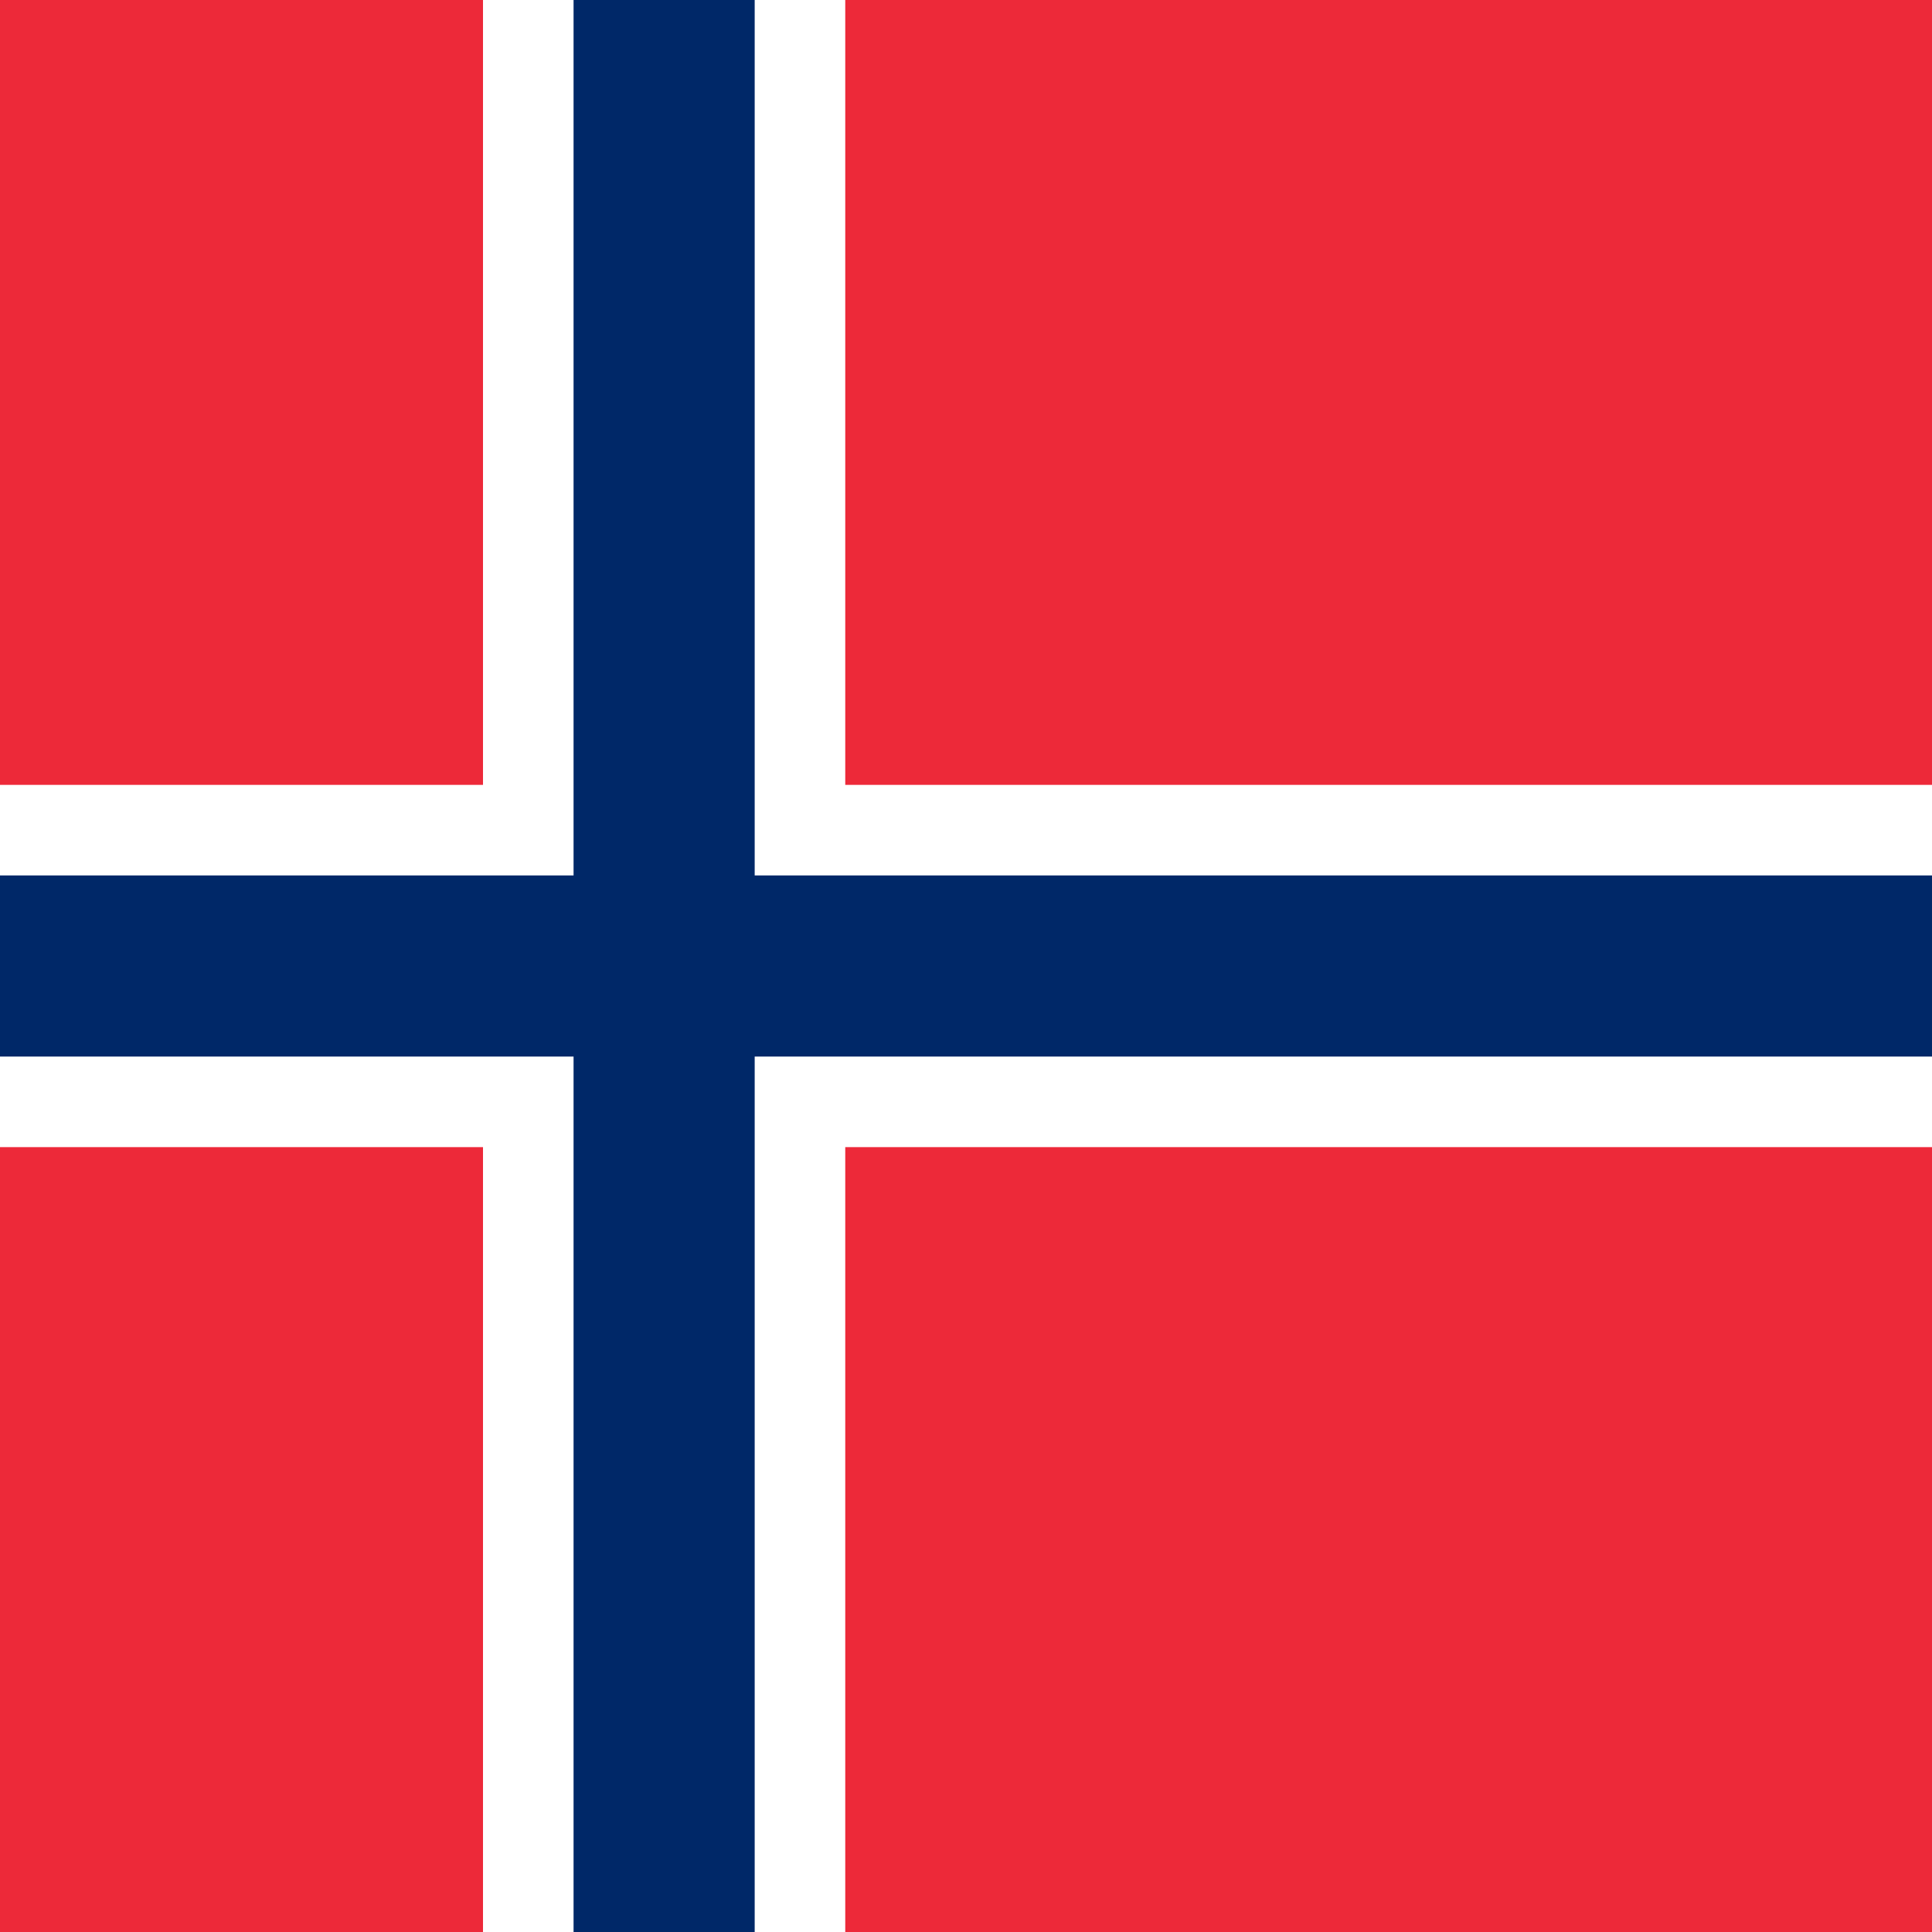
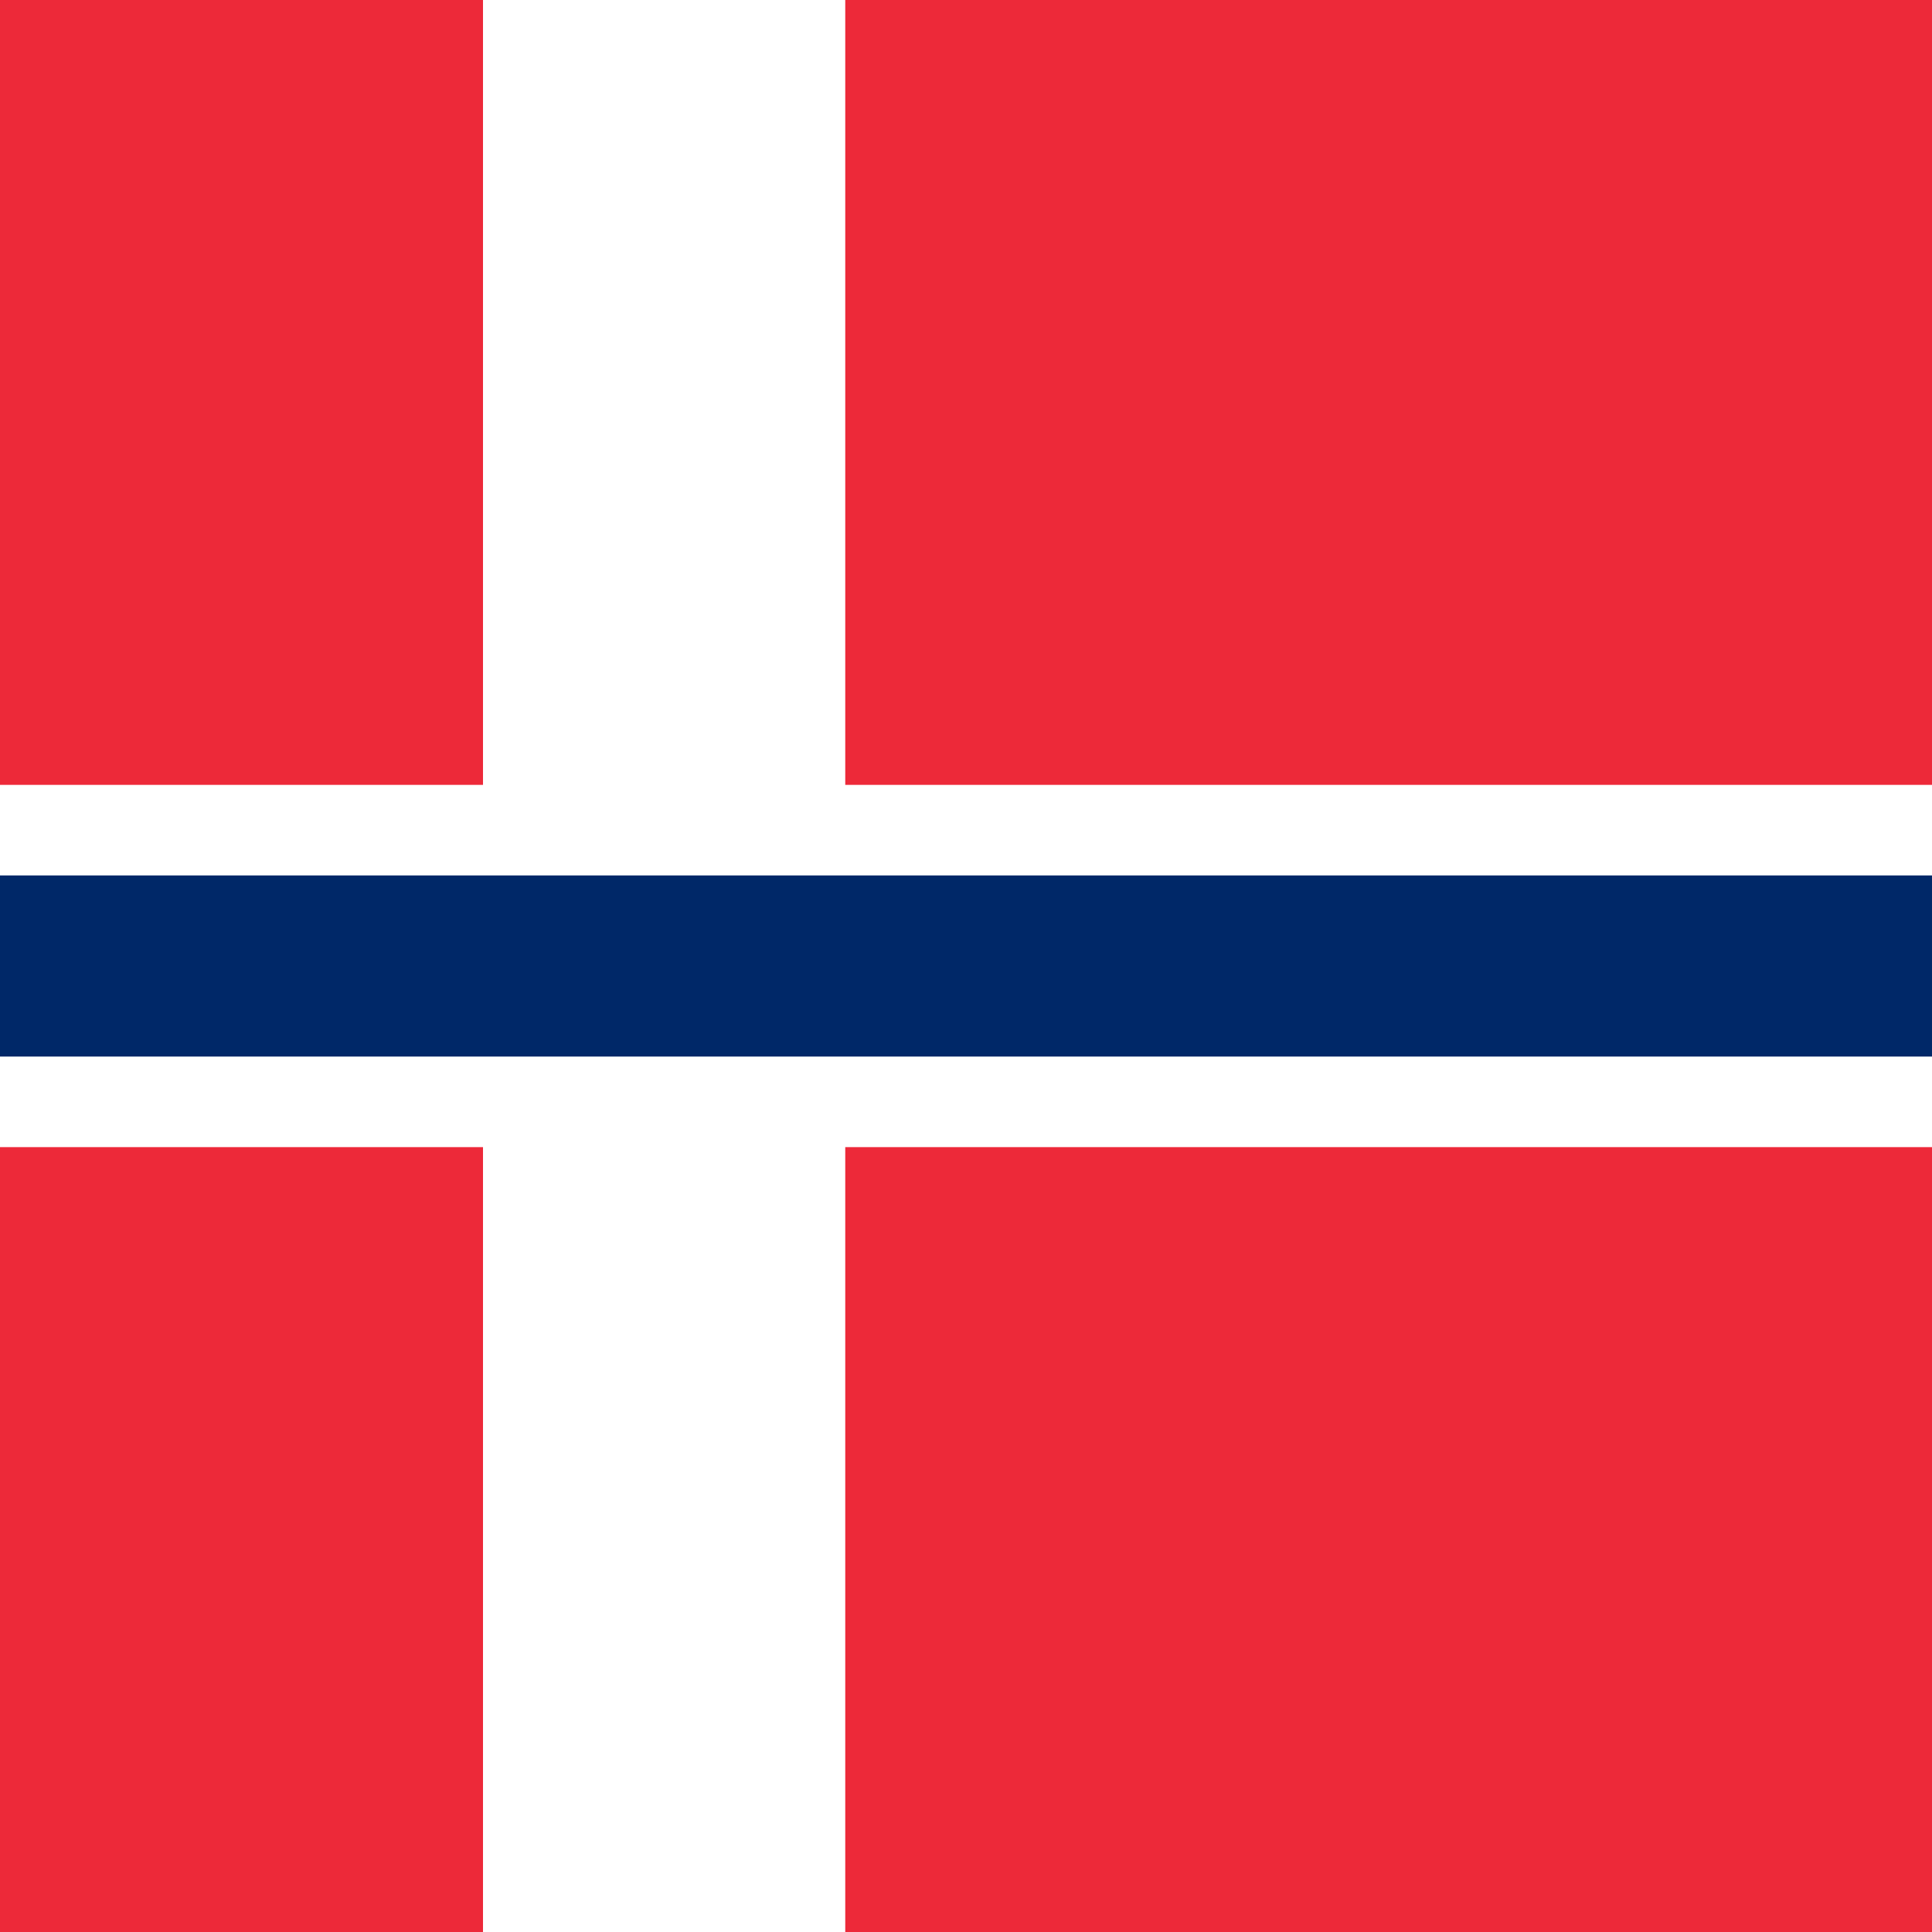
<svg xmlns="http://www.w3.org/2000/svg" width="16" height="16" viewBox="0 0 16 16" fill="none">
  <rect width="16" height="16" fill="#ED2939" />
  <rect x="4" width="3" height="16" fill="white" />
  <rect y="6.5" width="16" height="3" fill="white" />
-   <rect x="4.75" width="1.5" height="16" fill="#002868" />
  <rect y="7.25" width="16" height="1.5" fill="#002868" />
</svg>